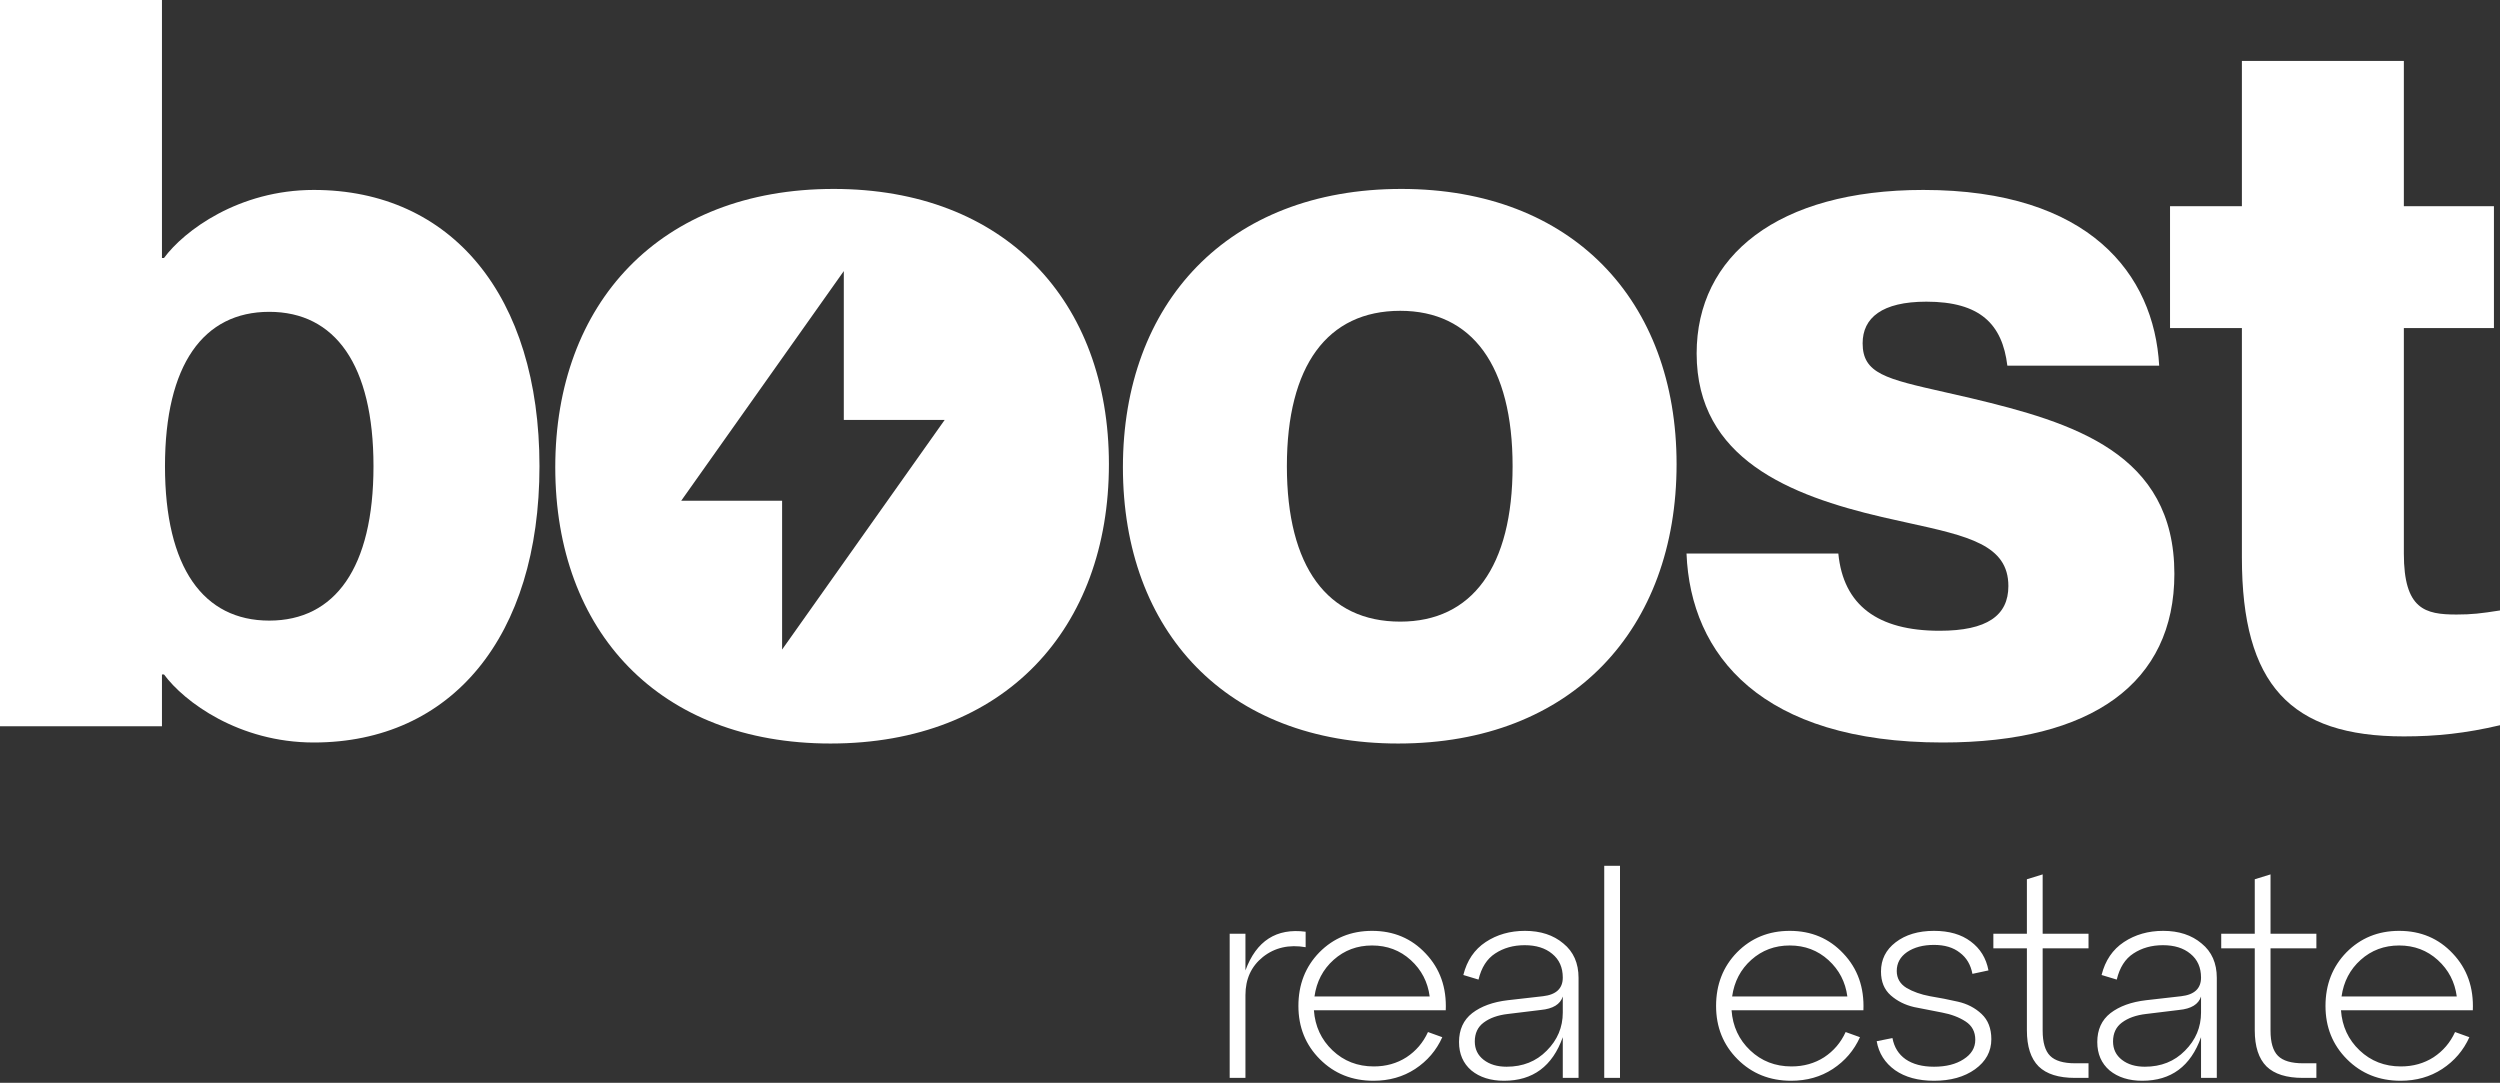
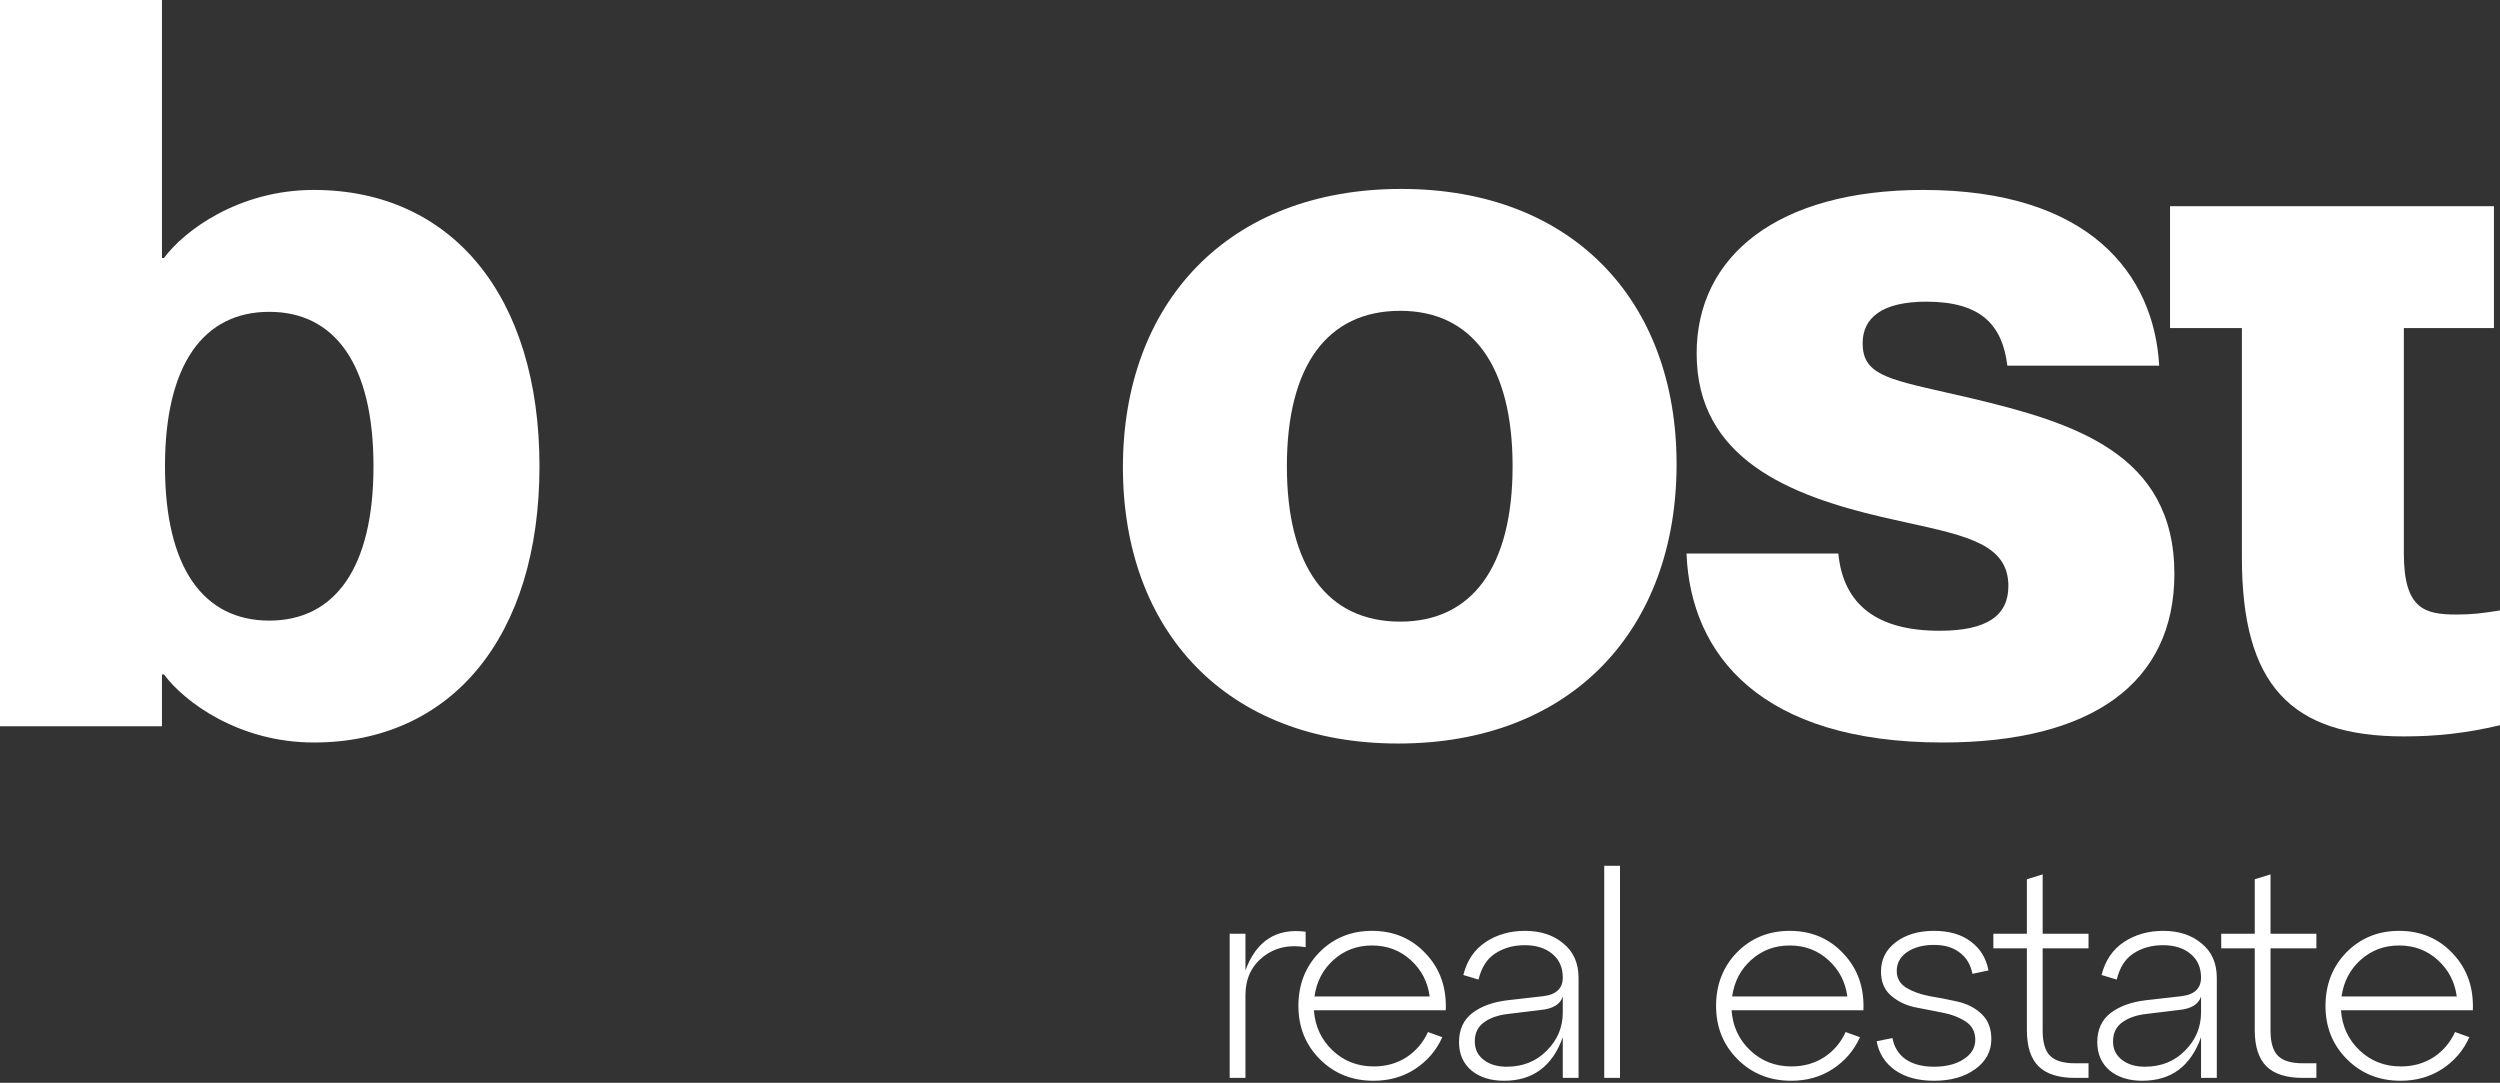
<svg xmlns="http://www.w3.org/2000/svg" width="157" height="68" viewBox="0 0 157 68" fill="none">
  <rect x="0" y="0" width="157" height="68" fill="#333333" stroke="none" />
-   <path fill-rule="evenodd" clip-rule="evenodd" d="M52.351 11.865C63.093 11.865 69.64 18.882 69.64 29.151C69.639 39.484 63.093 46.692 52.16 46.693C41.418 46.693 34.871 39.676 34.871 29.342C34.871 19.072 41.418 11.865 52.351 11.865ZM42.781 31.445H49.116V40.792L59.326 26.371H52.991V17.024L42.781 31.445Z" fill="white" />
  <path fill-rule="evenodd" clip-rule="evenodd" d="M87.999 11.865C98.741 11.865 105.289 18.882 105.289 29.151C105.289 39.484 98.741 46.693 87.808 46.693C77.066 46.693 70.519 39.676 70.519 29.342C70.519 19.072 77.066 11.865 87.999 11.865ZM87.935 19.519C83.359 19.519 80.816 22.963 80.816 29.278C80.816 35.593 83.359 39.038 87.935 39.038C92.448 39.038 94.991 35.593 94.991 29.278C94.991 22.963 92.448 19.519 87.935 19.519Z" fill="white" />
  <path fill-rule="evenodd" clip-rule="evenodd" d="M10.171 16.202H10.298C11.569 14.479 15.001 11.928 19.704 11.928C28.349 11.928 33.879 18.562 33.879 29.278C33.879 39.994 28.349 46.629 19.704 46.629C15.001 46.628 11.569 44.077 10.298 42.355H10.171V45.608H0V0H10.171V16.202ZM16.908 19.583C12.776 19.583 10.361 22.9 10.361 29.278C10.361 35.657 12.776 38.973 16.908 38.974C21.039 38.974 23.455 35.657 23.455 29.278C23.455 22.9 21.039 19.583 16.908 19.583Z" fill="white" />
  <path d="M120.786 11.928C131.211 11.928 135.279 17.223 135.597 22.964H126.062C125.744 20.349 124.346 18.945 120.977 18.945C118.181 18.945 116.973 19.966 116.973 21.56C116.973 23.463 118.441 23.794 122.106 24.622C122.619 24.738 123.174 24.863 123.774 25.004C130.194 26.535 136.55 28.449 136.551 36.039C136.551 42.865 131.401 46.629 121.994 46.629C110.616 46.628 106.167 41.142 105.913 34.764H115.447C115.765 38.017 117.927 39.612 121.804 39.612C124.791 39.612 126.126 38.655 126.126 36.805C126.126 34.217 123.603 33.664 119.78 32.825C119.269 32.713 118.735 32.595 118.181 32.467C112.46 31.128 106.549 28.832 106.549 22.198C106.549 16.075 111.633 11.928 120.786 11.928Z" fill="white" />
-   <path d="M150.962 12.948H156.619V20.604H150.962V34.764C150.962 38.272 152.297 38.592 154.267 38.592C155.221 38.592 155.793 38.527 157 38.336V45.544C154.839 46.054 152.996 46.246 150.962 46.246C143.843 46.246 140.791 42.993 140.791 35.02V20.604H136.278V12.948H140.791V3.827H150.962V12.948Z" fill="white" />
+   <path d="M150.962 12.948H156.619V20.604H150.962V34.764C150.962 38.272 152.297 38.592 154.267 38.592C155.221 38.592 155.793 38.527 157 38.336V45.544C154.839 46.054 152.996 46.246 150.962 46.246C143.843 46.246 140.791 42.993 140.791 35.02V20.604H136.278V12.948H140.791V3.827V12.948Z" fill="white" />
  <path d="M78.214 58.638V60.942C78.898 59.082 80.158 58.272 81.994 58.512V59.484C80.95 59.304 80.056 59.508 79.312 60.096C78.58 60.684 78.214 61.482 78.214 62.49V67.692H77.224V58.638H78.214ZM86.166 58.458C87.522 58.458 88.644 58.932 89.532 59.88C90.433 60.828 90.853 62.016 90.793 63.444H82.513C82.585 64.452 82.975 65.292 83.683 65.964C84.391 66.636 85.254 66.972 86.275 66.972C87.043 66.972 87.727 66.78 88.326 66.396C88.927 66 89.376 65.472 89.677 64.812L90.576 65.136C90.204 65.964 89.635 66.63 88.867 67.134C88.111 67.626 87.24 67.872 86.257 67.872C84.912 67.872 83.79 67.422 82.891 66.522C81.99 65.622 81.54 64.506 81.54 63.174C81.54 61.83 81.978 60.708 82.855 59.808C83.743 58.908 84.847 58.458 86.166 58.458ZM86.166 59.376C85.231 59.376 84.427 59.676 83.754 60.276C83.082 60.876 82.68 61.644 82.549 62.58H89.784C89.665 61.668 89.269 60.906 88.597 60.294C87.924 59.682 87.115 59.376 86.166 59.376ZM95.767 58.458C96.751 58.458 97.555 58.722 98.179 59.25C98.815 59.766 99.133 60.486 99.133 61.41V67.692H98.143V65.136C97.495 66.96 96.265 67.872 94.453 67.872C93.613 67.872 92.929 67.656 92.401 67.224C91.885 66.78 91.627 66.186 91.627 65.442C91.627 64.662 91.903 64.056 92.455 63.624C93.019 63.192 93.763 62.922 94.687 62.814L96.901 62.562C97.729 62.466 98.143 62.076 98.143 61.392C98.143 60.756 97.921 60.258 97.477 59.898C97.045 59.538 96.469 59.358 95.749 59.358C95.041 59.358 94.423 59.532 93.895 59.88C93.379 60.216 93.031 60.762 92.851 61.518L91.897 61.23C92.125 60.318 92.593 59.628 93.301 59.16C94.009 58.692 94.831 58.458 95.767 58.458ZM94.615 66.99C95.635 66.99 96.475 66.654 97.135 65.982C97.807 65.31 98.143 64.512 98.143 63.588V62.58C97.987 63.072 97.525 63.354 96.757 63.426L94.687 63.678C94.063 63.75 93.559 63.93 93.175 64.218C92.803 64.494 92.617 64.89 92.617 65.406C92.617 65.886 92.803 66.27 93.175 66.558C93.547 66.846 94.027 66.99 94.615 66.99ZM101.736 67.692H100.746V54.372H101.736V67.692ZM112.396 58.458C113.752 58.458 114.874 58.932 115.762 59.88C116.662 60.828 117.082 62.016 117.022 63.444H108.742C108.814 64.452 109.204 65.292 109.912 65.964C110.62 66.636 111.484 66.972 112.504 66.972C113.272 66.972 113.956 66.78 114.556 66.396C115.156 66 115.606 65.472 115.906 64.812L116.806 65.136C116.434 65.964 115.864 66.63 115.096 67.134C114.34 67.626 113.47 67.872 112.486 67.872C111.142 67.872 110.02 67.422 109.12 66.522C108.22 65.622 107.77 64.506 107.77 63.174C107.77 61.83 108.208 60.708 109.084 59.808C109.972 58.908 111.076 58.458 112.396 58.458ZM112.396 59.376C111.46 59.376 110.656 59.676 109.984 60.276C109.312 60.876 108.91 61.644 108.778 62.58H116.014C115.894 61.668 115.498 60.906 114.826 60.294C114.154 59.682 113.344 59.376 112.396 59.376ZM117.856 65.388L118.846 65.19C118.954 65.766 119.23 66.21 119.674 66.522C120.13 66.834 120.724 66.99 121.456 66.99C122.212 66.99 122.83 66.834 123.31 66.522C123.802 66.21 124.048 65.802 124.048 65.298C124.048 64.794 123.844 64.41 123.436 64.146C123.028 63.882 122.536 63.696 121.96 63.588C121.384 63.48 120.802 63.366 120.214 63.246C119.638 63.114 119.146 62.868 118.738 62.508C118.33 62.148 118.126 61.65 118.126 61.014C118.126 60.258 118.432 59.646 119.044 59.178C119.668 58.698 120.472 58.458 121.456 58.458C122.404 58.458 123.172 58.68 123.76 59.124C124.36 59.568 124.732 60.174 124.876 60.942L123.868 61.158C123.76 60.582 123.496 60.138 123.076 59.826C122.668 59.502 122.128 59.34 121.456 59.34C120.772 59.34 120.208 59.49 119.764 59.79C119.332 60.09 119.116 60.486 119.116 60.978C119.116 61.434 119.32 61.788 119.728 62.04C120.136 62.28 120.628 62.454 121.204 62.562C121.792 62.658 122.374 62.772 122.95 62.904C123.538 63.036 124.036 63.294 124.444 63.678C124.852 64.062 125.056 64.59 125.056 65.262C125.056 66.03 124.714 66.66 124.03 67.152C123.358 67.632 122.5 67.872 121.456 67.872C120.46 67.872 119.644 67.65 119.008 67.206C118.372 66.75 117.988 66.144 117.856 65.388ZM127.289 59.556H125.183V58.638H127.289V55.218L128.279 54.912V58.638H131.159V59.556H128.279V64.722C128.279 65.466 128.435 65.994 128.747 66.306C129.059 66.618 129.581 66.774 130.313 66.774H131.159V67.692H130.313C129.281 67.692 128.519 67.452 128.027 66.972C127.535 66.48 127.289 65.724 127.289 64.704V59.556ZM135.849 58.458C136.833 58.458 137.637 58.722 138.261 59.25C138.897 59.766 139.215 60.486 139.215 61.41V67.692H138.225V65.136C137.577 66.96 136.347 67.872 134.535 67.872C133.695 67.872 133.011 67.656 132.483 67.224C131.967 66.78 131.709 66.186 131.709 65.442C131.709 64.662 131.985 64.056 132.537 63.624C133.101 63.192 133.845 62.922 134.769 62.814L136.983 62.562C137.811 62.466 138.225 62.076 138.225 61.392C138.225 60.756 138.003 60.258 137.559 59.898C137.127 59.538 136.551 59.358 135.831 59.358C135.123 59.358 134.505 59.532 133.977 59.88C133.461 60.216 133.113 60.762 132.933 61.518L131.979 61.23C132.207 60.318 132.675 59.628 133.383 59.16C134.091 58.692 134.913 58.458 135.849 58.458ZM134.697 66.99C135.717 66.99 136.557 66.654 137.217 65.982C137.889 65.31 138.225 64.512 138.225 63.588V62.58C138.069 63.072 137.607 63.354 136.839 63.426L134.769 63.678C134.145 63.75 133.641 63.93 133.257 64.218C132.885 64.494 132.699 64.89 132.699 65.406C132.699 65.886 132.885 66.27 133.257 66.558C133.629 66.846 134.109 66.99 134.697 66.99ZM141.599 59.556H139.493V58.638H141.599V55.218L142.589 54.912V58.638H145.469V59.556H142.589V64.722C142.589 65.466 142.745 65.994 143.057 66.306C143.369 66.618 143.891 66.774 144.623 66.774H145.469V67.692H144.623C143.591 67.692 142.829 67.452 142.337 66.972C141.845 66.48 141.599 65.724 141.599 64.704V59.556ZM150.667 58.458C152.023 58.458 153.145 58.932 154.033 59.88C154.933 60.828 155.353 62.016 155.293 63.444H147.013C147.085 64.452 147.475 65.292 148.183 65.964C148.891 66.636 149.755 66.972 150.775 66.972C151.543 66.972 152.227 66.78 152.827 66.396C153.427 66 153.877 65.472 154.177 64.812L155.077 65.136C154.705 65.964 154.135 66.63 153.367 67.134C152.611 67.626 151.741 67.872 150.757 67.872C149.413 67.872 148.291 67.422 147.391 66.522C146.491 65.622 146.041 64.506 146.041 63.174C146.041 61.83 146.479 60.708 147.355 59.808C148.243 58.908 149.347 58.458 150.667 58.458ZM150.667 59.376C149.731 59.376 148.927 59.676 148.255 60.276C147.583 60.876 147.181 61.644 147.049 62.58H154.285C154.165 61.668 153.769 60.906 153.097 60.294C152.425 59.682 151.615 59.376 150.667 59.376Z" fill="white" />
</svg>